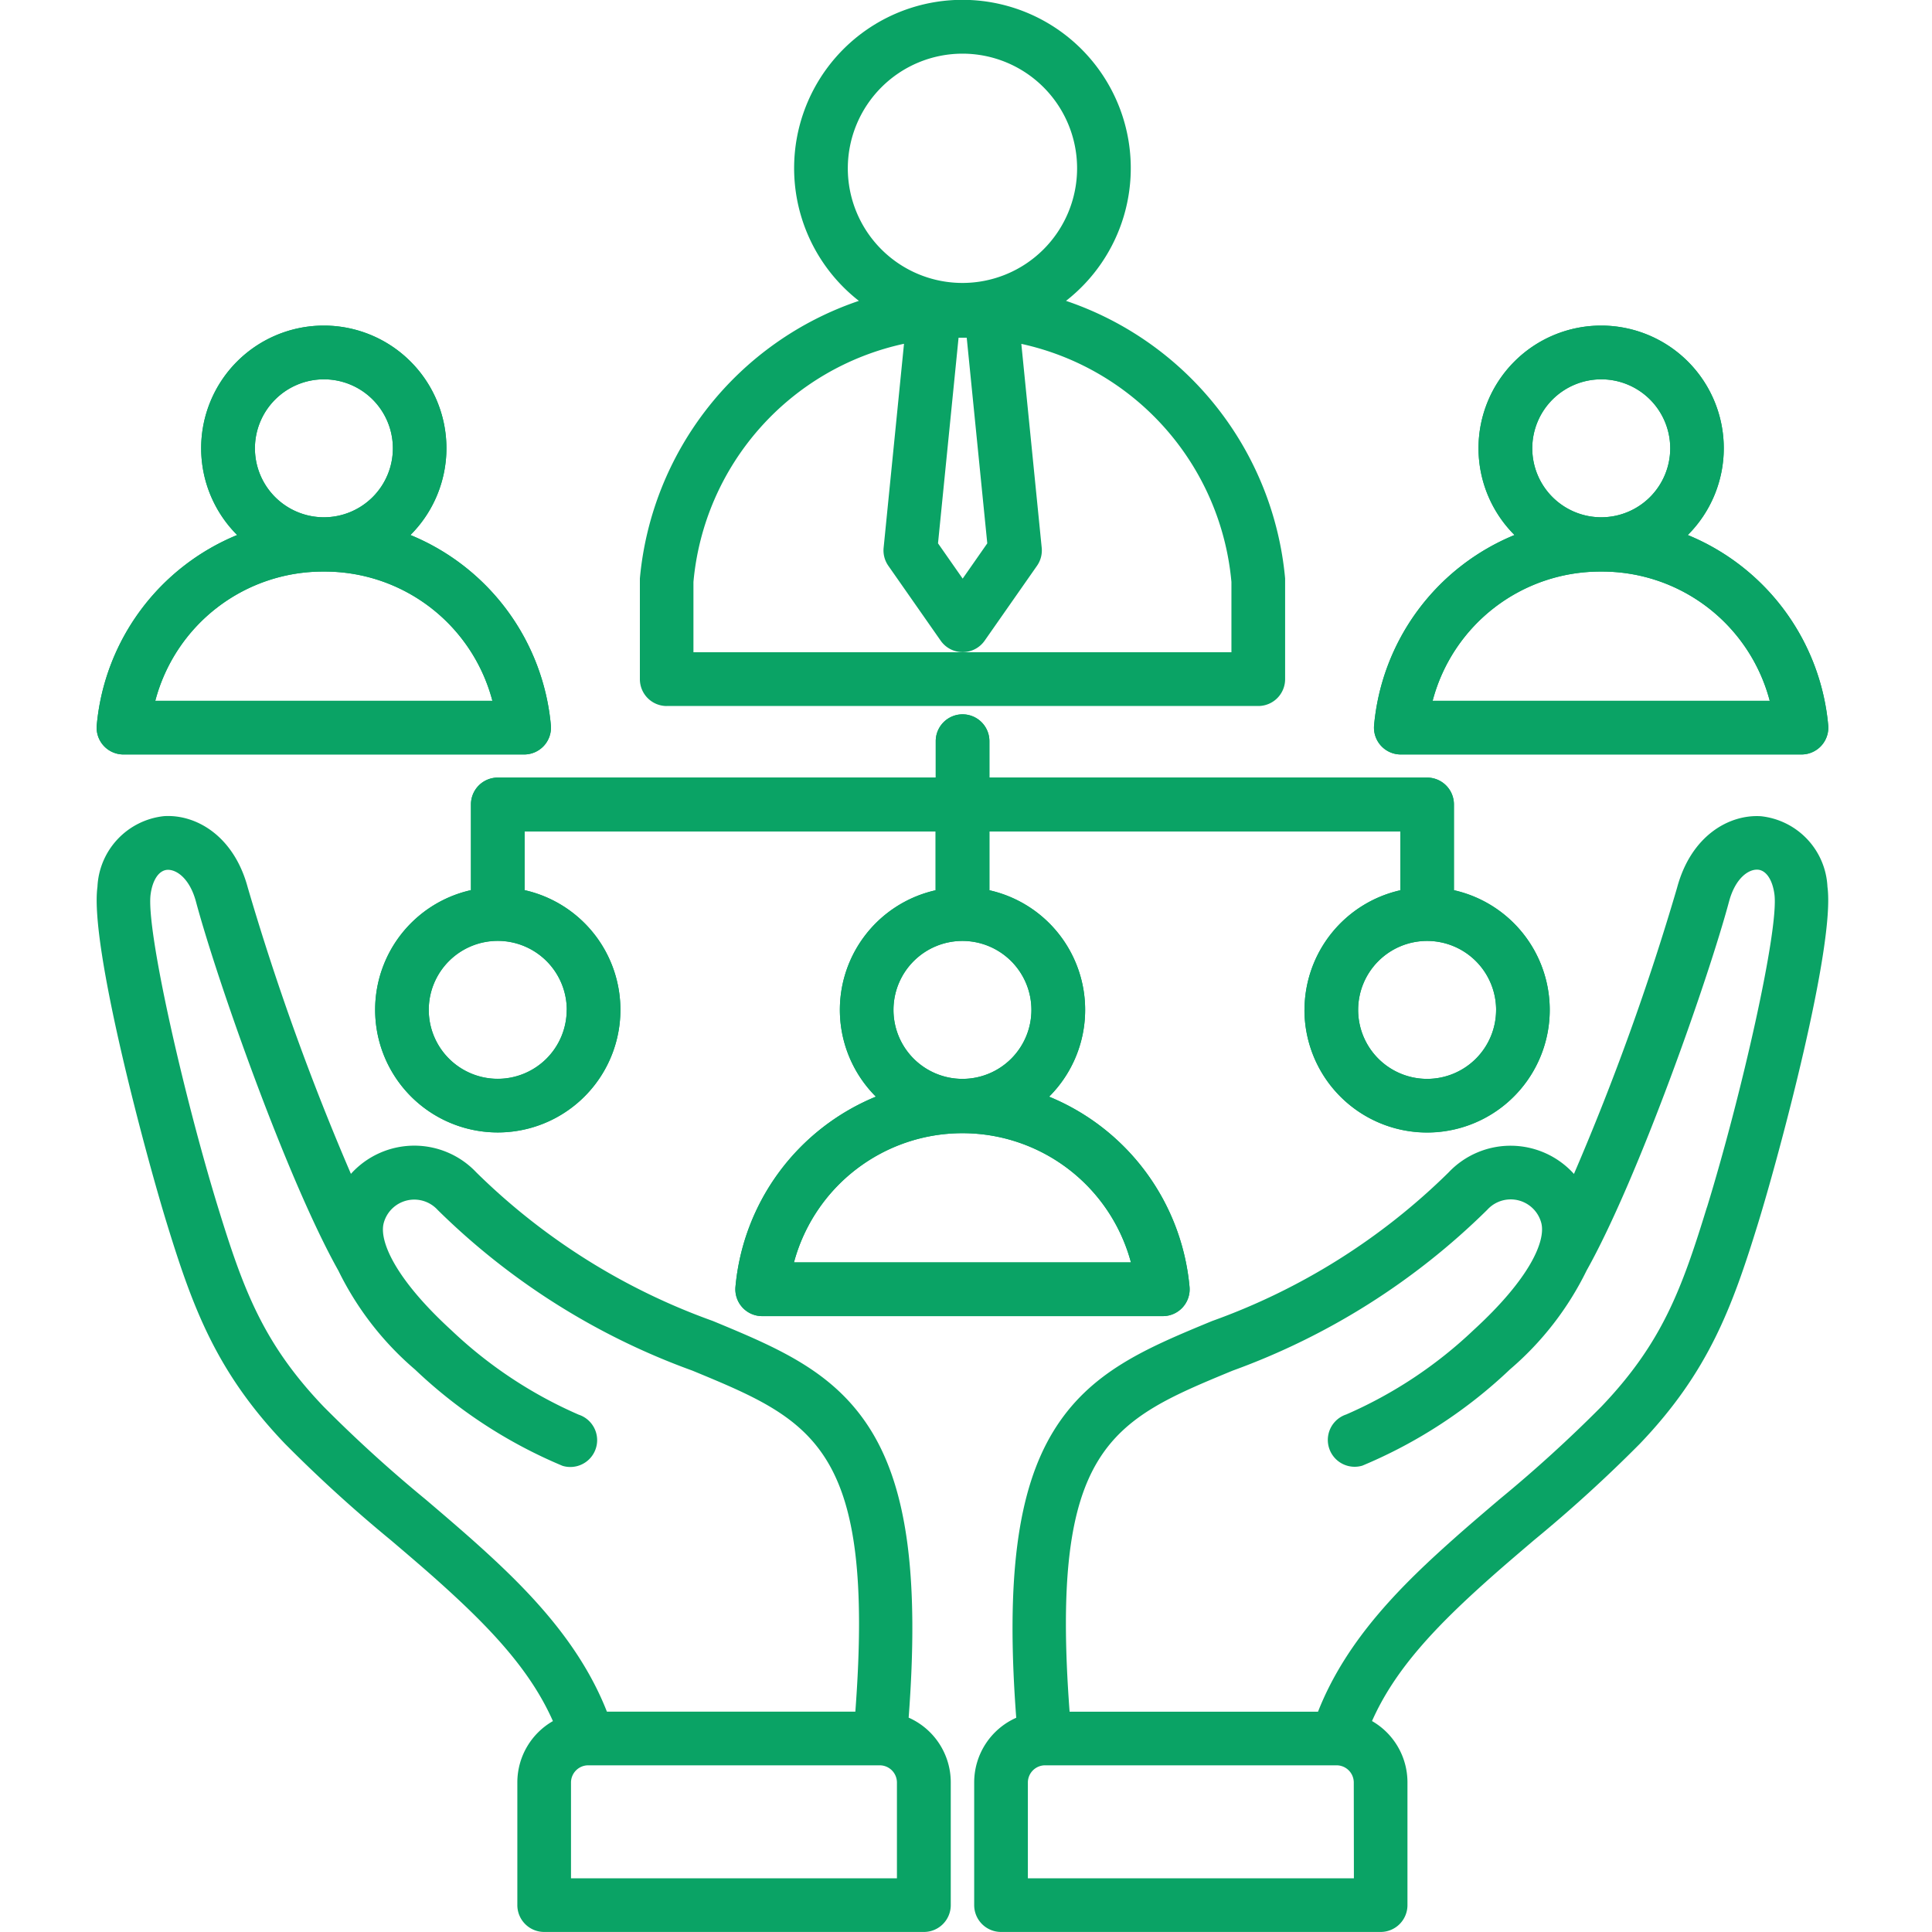
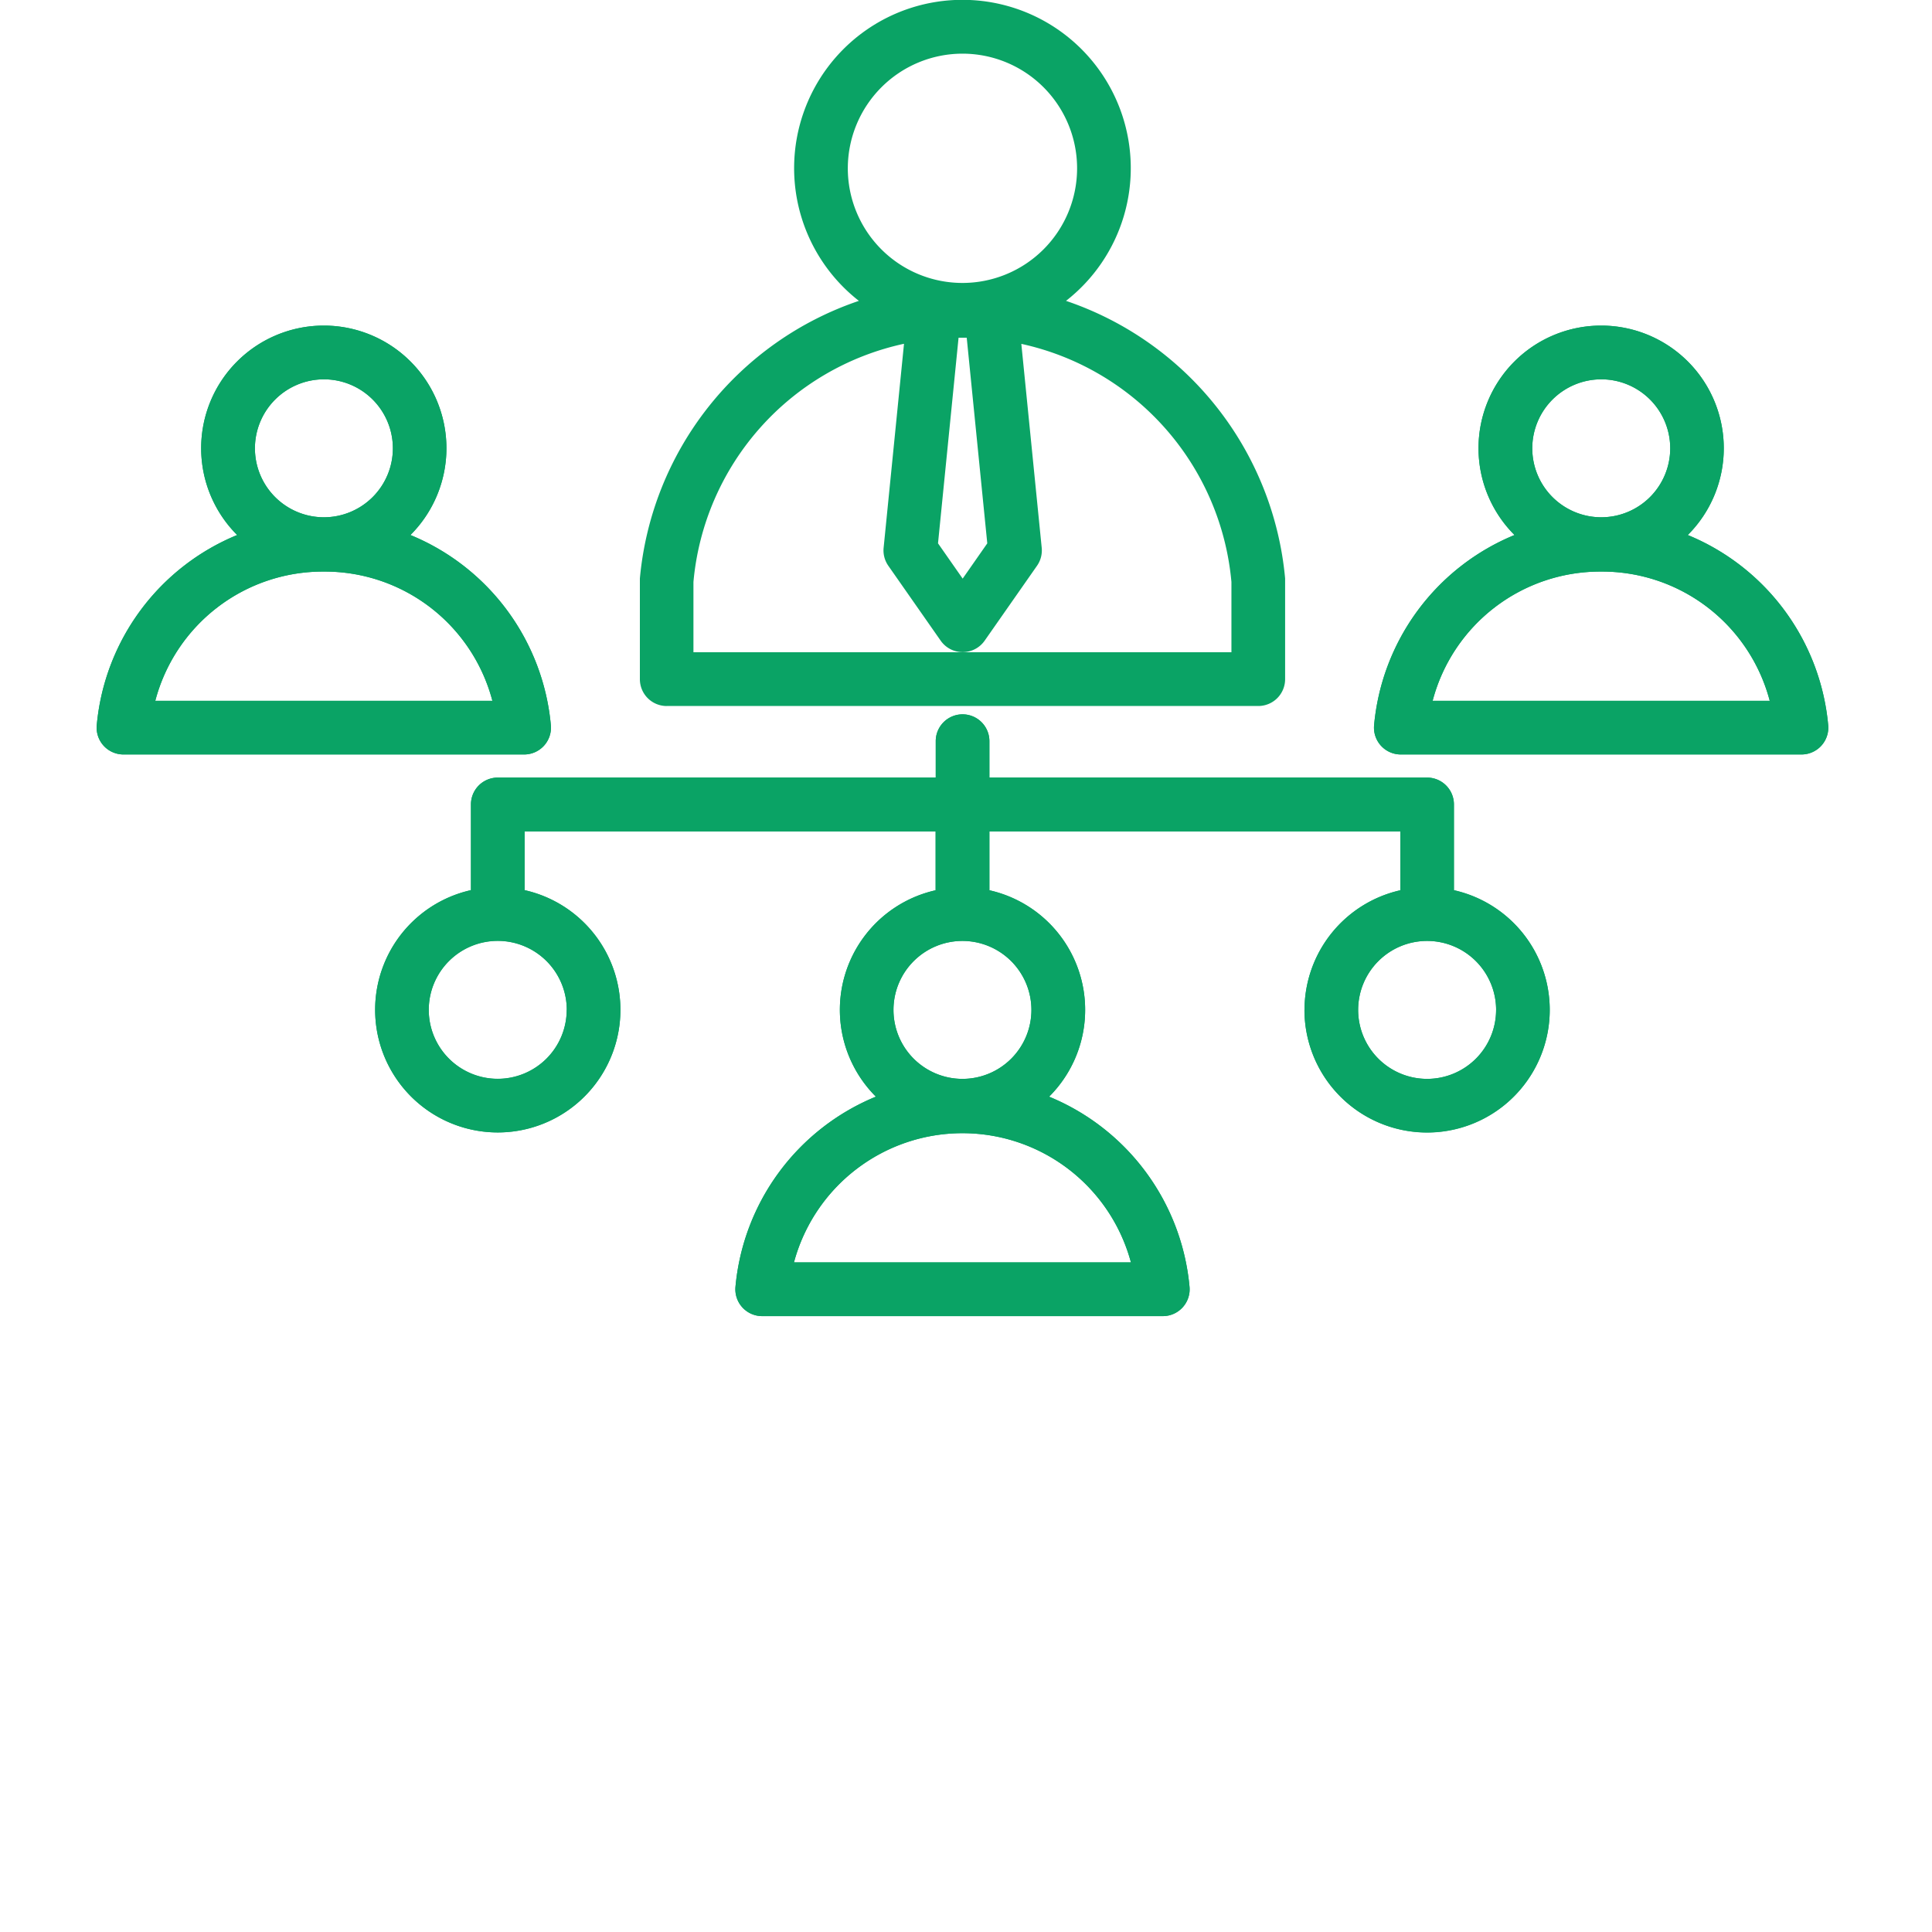
<svg xmlns="http://www.w3.org/2000/svg" width="80" height="80" viewBox="0 0 80 80">
  <g id="img_06" transform="translate(-877 -825)">
    <rect id="長方形_10777" data-name="長方形 10777" width="80" height="80" transform="translate(877 825)" fill="none" />
    <g id="グループ_12799" data-name="グループ 12799" transform="translate(159.853 -221)">
-       <path id="organization-structure" d="M99.048,37.8c-1.313-.084-2.893.8-3.472,2.958a104.005,104.005,0,0,1-4.271,11.854,3.532,3.532,0,0,0-5.195-.058,26.861,26.861,0,0,1-9.79,6.149c-2.717,1.124-5.063,2.094-6.574,4.571-1.49,2.442-1.968,6.117-1.535,11.857A2.929,2.929,0,0,0,66.47,77.8v5.086A1.111,1.111,0,0,0,67.582,84H83.3a1.111,1.111,0,0,0,1.111-1.111V77.8a2.926,2.926,0,0,0-1.468-2.533c.946-2.136,2.63-3.915,4.955-5.978.549-.487,1.137-.987,1.76-1.518a58.382,58.382,0,0,0,4.374-3.984c2.854-2.982,3.829-5.67,4.9-9.14.882-2.868,3.2-11.5,2.87-13.923A3.086,3.086,0,0,0,99.048,37.8ZM82.193,81.78h-13.5V77.8a.714.714,0,0,1,.7-.7H81.488a.714.714,0,0,1,.7.7ZM96.808,54c-1.038,3.375-1.85,5.615-4.378,8.257a56.728,56.728,0,0,1-4.208,3.828c-.632.538-1.229,1.046-1.795,1.548-2.156,1.913-4.52,4.192-5.72,7.247H70.421c-.827-10.986,1.742-12.051,6.749-14.122A29.134,29.134,0,0,0,87.7,54.112l.029-.03a1.31,1.31,0,0,1,2.225.566c.185.729-.452,2.273-2.8,4.424a18.175,18.175,0,0,1-5.278,3.5,1.111,1.111,0,0,0,.668,2.119,20.12,20.12,0,0,0,6.111-3.985,12.745,12.745,0,0,0,3.173-4.093c2.142-3.82,5.032-12.054,5.9-15.284.252-.94.788-1.338,1.185-1.316.345.022.61.409.692,1.01.2,1.452-1.37,8.346-2.792,12.971ZM63.756,75.131c.434-5.741-.045-9.416-1.535-11.857C60.71,60.8,58.364,59.827,55.647,58.7a26.861,26.861,0,0,1-9.79-6.149,3.532,3.532,0,0,0-5.195.058,104.015,104.015,0,0,1-4.271-11.854c-.579-2.159-2.16-3.044-3.472-2.958a3.086,3.086,0,0,0-2.753,2.929c-.33,2.427,1.988,11.055,2.87,13.923,1.067,3.471,2.043,6.158,4.9,9.14a58.339,58.339,0,0,0,4.375,3.985c.623.53,1.211,1.031,1.76,1.517,2.325,2.063,4.009,3.842,4.955,5.978A2.926,2.926,0,0,0,47.553,77.8v5.086A1.111,1.111,0,0,0,48.664,84H64.386A1.111,1.111,0,0,0,65.5,82.891V77.8a2.929,2.929,0,0,0-1.741-2.673Zm-18.215-7.5c-.566-.5-1.162-1.01-1.794-1.547a56.745,56.745,0,0,1-4.209-3.829C37.01,59.613,36.2,57.373,35.16,54c-1.422-4.625-2.989-11.518-2.792-12.97.082-.6.347-.989.692-1.01.393-.02.933.376,1.185,1.316.866,3.23,3.756,11.465,5.9,15.285a12.744,12.744,0,0,0,3.173,4.092A20.119,20.119,0,0,0,49.427,64.7a1.111,1.111,0,0,0,.668-2.119,18.177,18.177,0,0,1-5.278-3.5c-2.347-2.15-2.984-3.7-2.8-4.424a1.31,1.31,0,0,1,2.225-.567l.029.03A29.13,29.13,0,0,0,54.8,60.756c5.007,2.071,7.576,3.136,6.749,14.122H51.262c-1.2-3.055-3.564-5.335-5.72-7.247ZM63.275,81.78h-13.5V77.8a.714.714,0,0,1,.7-.7H62.571a.714.714,0,0,1,.7.7V81.78Z" transform="translate(691.016 1041.998)" fill="#0aa365" />
      <path id="organization-structure-2" data-name="organization-structure" d="M53.734,33.236h24.5a1.111,1.111,0,0,0,1.111-1.111V28.053c0-.033,0-.067,0-.1A13.425,13.425,0,0,0,70.272,16.46a6.97,6.97,0,1,0-8.576,0,13.425,13.425,0,0,0-9.069,11.494q0,.05,0,.1v4.072a1.111,1.111,0,0,0,1.111,1.111ZM67.013,26.5l-1.02,1.461L64.972,26.5l.851-8.514c.054,0,.107,0,.161,0s.118,0,.177,0l.851,8.514ZM65.984,6.224a4.747,4.747,0,1,1-4.747,4.747A4.753,4.753,0,0,1,65.984,6.224ZM54.845,28.1a11.112,11.112,0,0,1,8.719-9.863l-.844,8.446a1.111,1.111,0,0,0,.195.747l2.167,3.1a1.111,1.111,0,0,0,1.822,0l2.167-3.1a1.111,1.111,0,0,0,.195-.747l-.844-8.442a11.112,11.112,0,0,1,8.7,9.859v2.909H54.845V28.1Zm25.3,17.715a5.078,5.078,0,1,0,6.189-4.954v-3.55A1.111,1.111,0,0,0,85.226,36.2H67.1V34.692a1.111,1.111,0,0,0-2.222,0V36.2H46.743a1.111,1.111,0,0,0-1.111,1.111v3.55a5.078,5.078,0,1,0,2.222,0V38.427H64.873v2.439A5.075,5.075,0,0,0,62.4,49.412a9.44,9.44,0,0,0-5.815,7.876A1.111,1.111,0,0,0,57.689,58.5H74.28a1.111,1.111,0,0,0,1.107-1.211,9.44,9.44,0,0,0-5.815-7.876A5.075,5.075,0,0,0,67.1,40.866V38.427H84.115v2.439a5.086,5.086,0,0,0-3.967,4.954Zm-30.549,0a2.856,2.856,0,1,1-2.856-2.856A2.859,2.859,0,0,1,49.6,45.82ZM72.961,56.276H59.007a7.224,7.224,0,0,1,13.954,0ZM68.84,45.82a2.856,2.856,0,1,1-2.856-2.856A2.859,2.859,0,0,1,68.84,45.82Zm19.241,0a2.856,2.856,0,1,1-2.856-2.856A2.859,2.859,0,0,1,88.082,45.82ZM84.135,35.243h16.591a1.111,1.111,0,0,0,1.107-1.211,9.439,9.439,0,0,0-5.815-7.876,5.078,5.078,0,1,0-7.174,0,9.44,9.44,0,0,0-5.815,7.876,1.111,1.111,0,0,0,1.107,1.211Zm8.3-15.534a2.856,2.856,0,1,1-2.856,2.856A2.859,2.859,0,0,1,92.43,19.709Zm0,7.961a7.175,7.175,0,0,1,6.977,5.351H85.453A7.174,7.174,0,0,1,92.43,27.67ZM31.243,35.243H47.834a1.111,1.111,0,0,0,1.107-1.211,9.439,9.439,0,0,0-5.815-7.876,5.078,5.078,0,1,0-7.174,0,9.44,9.44,0,0,0-5.815,7.876,1.111,1.111,0,0,0,1.107,1.211Zm8.3-15.534a2.856,2.856,0,1,1-2.856,2.856A2.859,2.859,0,0,1,39.538,19.709Zm0,7.961a7.175,7.175,0,0,1,6.977,5.351H32.561a7.174,7.174,0,0,1,6.977-5.351Z" transform="translate(691.016 1041.998)" fill="#0aa365" />
      <path id="organization-structure-3" data-name="organization-structure" d="M80.147,45.82a5.078,5.078,0,1,0,6.189-4.954v-3.55A1.111,1.111,0,0,0,85.226,36.2H67.1V34.692a1.111,1.111,0,0,0-2.222,0V36.2H46.743a1.111,1.111,0,0,0-1.111,1.111v3.55a5.078,5.078,0,1,0,2.222,0V38.427H64.873v2.439A5.075,5.075,0,0,0,62.4,49.412a9.44,9.44,0,0,0-5.815,7.876A1.111,1.111,0,0,0,57.689,58.5H74.28a1.111,1.111,0,0,0,1.107-1.211,9.44,9.44,0,0,0-5.815-7.876A5.075,5.075,0,0,0,67.1,40.866V38.427H84.115v2.439a5.086,5.086,0,0,0-3.967,4.954Zm-30.549,0a2.856,2.856,0,1,1-2.856-2.856A2.859,2.859,0,0,1,49.6,45.82ZM72.961,56.276H59.007a7.224,7.224,0,0,1,13.954,0ZM68.84,45.82a2.856,2.856,0,1,1-2.856-2.856A2.859,2.859,0,0,1,68.84,45.82Zm19.241,0a2.856,2.856,0,1,1-2.856-2.856A2.859,2.859,0,0,1,88.082,45.82ZM84.135,35.243h16.591a1.111,1.111,0,0,0,1.107-1.211,9.439,9.439,0,0,0-5.815-7.876,5.078,5.078,0,1,0-7.174,0,9.44,9.44,0,0,0-5.815,7.876,1.111,1.111,0,0,0,1.107,1.211Zm8.3-15.534a2.856,2.856,0,1,1-2.856,2.856A2.859,2.859,0,0,1,92.43,19.709Zm0,7.961a7.175,7.175,0,0,1,6.977,5.351H85.453A7.174,7.174,0,0,1,92.43,27.67ZM31.243,35.243H47.834a1.111,1.111,0,0,0,1.107-1.211,9.439,9.439,0,0,0-5.815-7.876,5.078,5.078,0,1,0-7.174,0,9.44,9.44,0,0,0-5.815,7.876,1.111,1.111,0,0,0,1.107,1.211Zm8.3-15.534a2.856,2.856,0,1,1-2.856,2.856A2.859,2.859,0,0,1,39.538,19.709Zm0,7.961a7.175,7.175,0,0,1,6.977,5.351H32.561a7.174,7.174,0,0,1,6.977-5.351Z" transform="translate(691.016 1041.998)" fill="#0aa365" />
    </g>
  </g>
</svg>